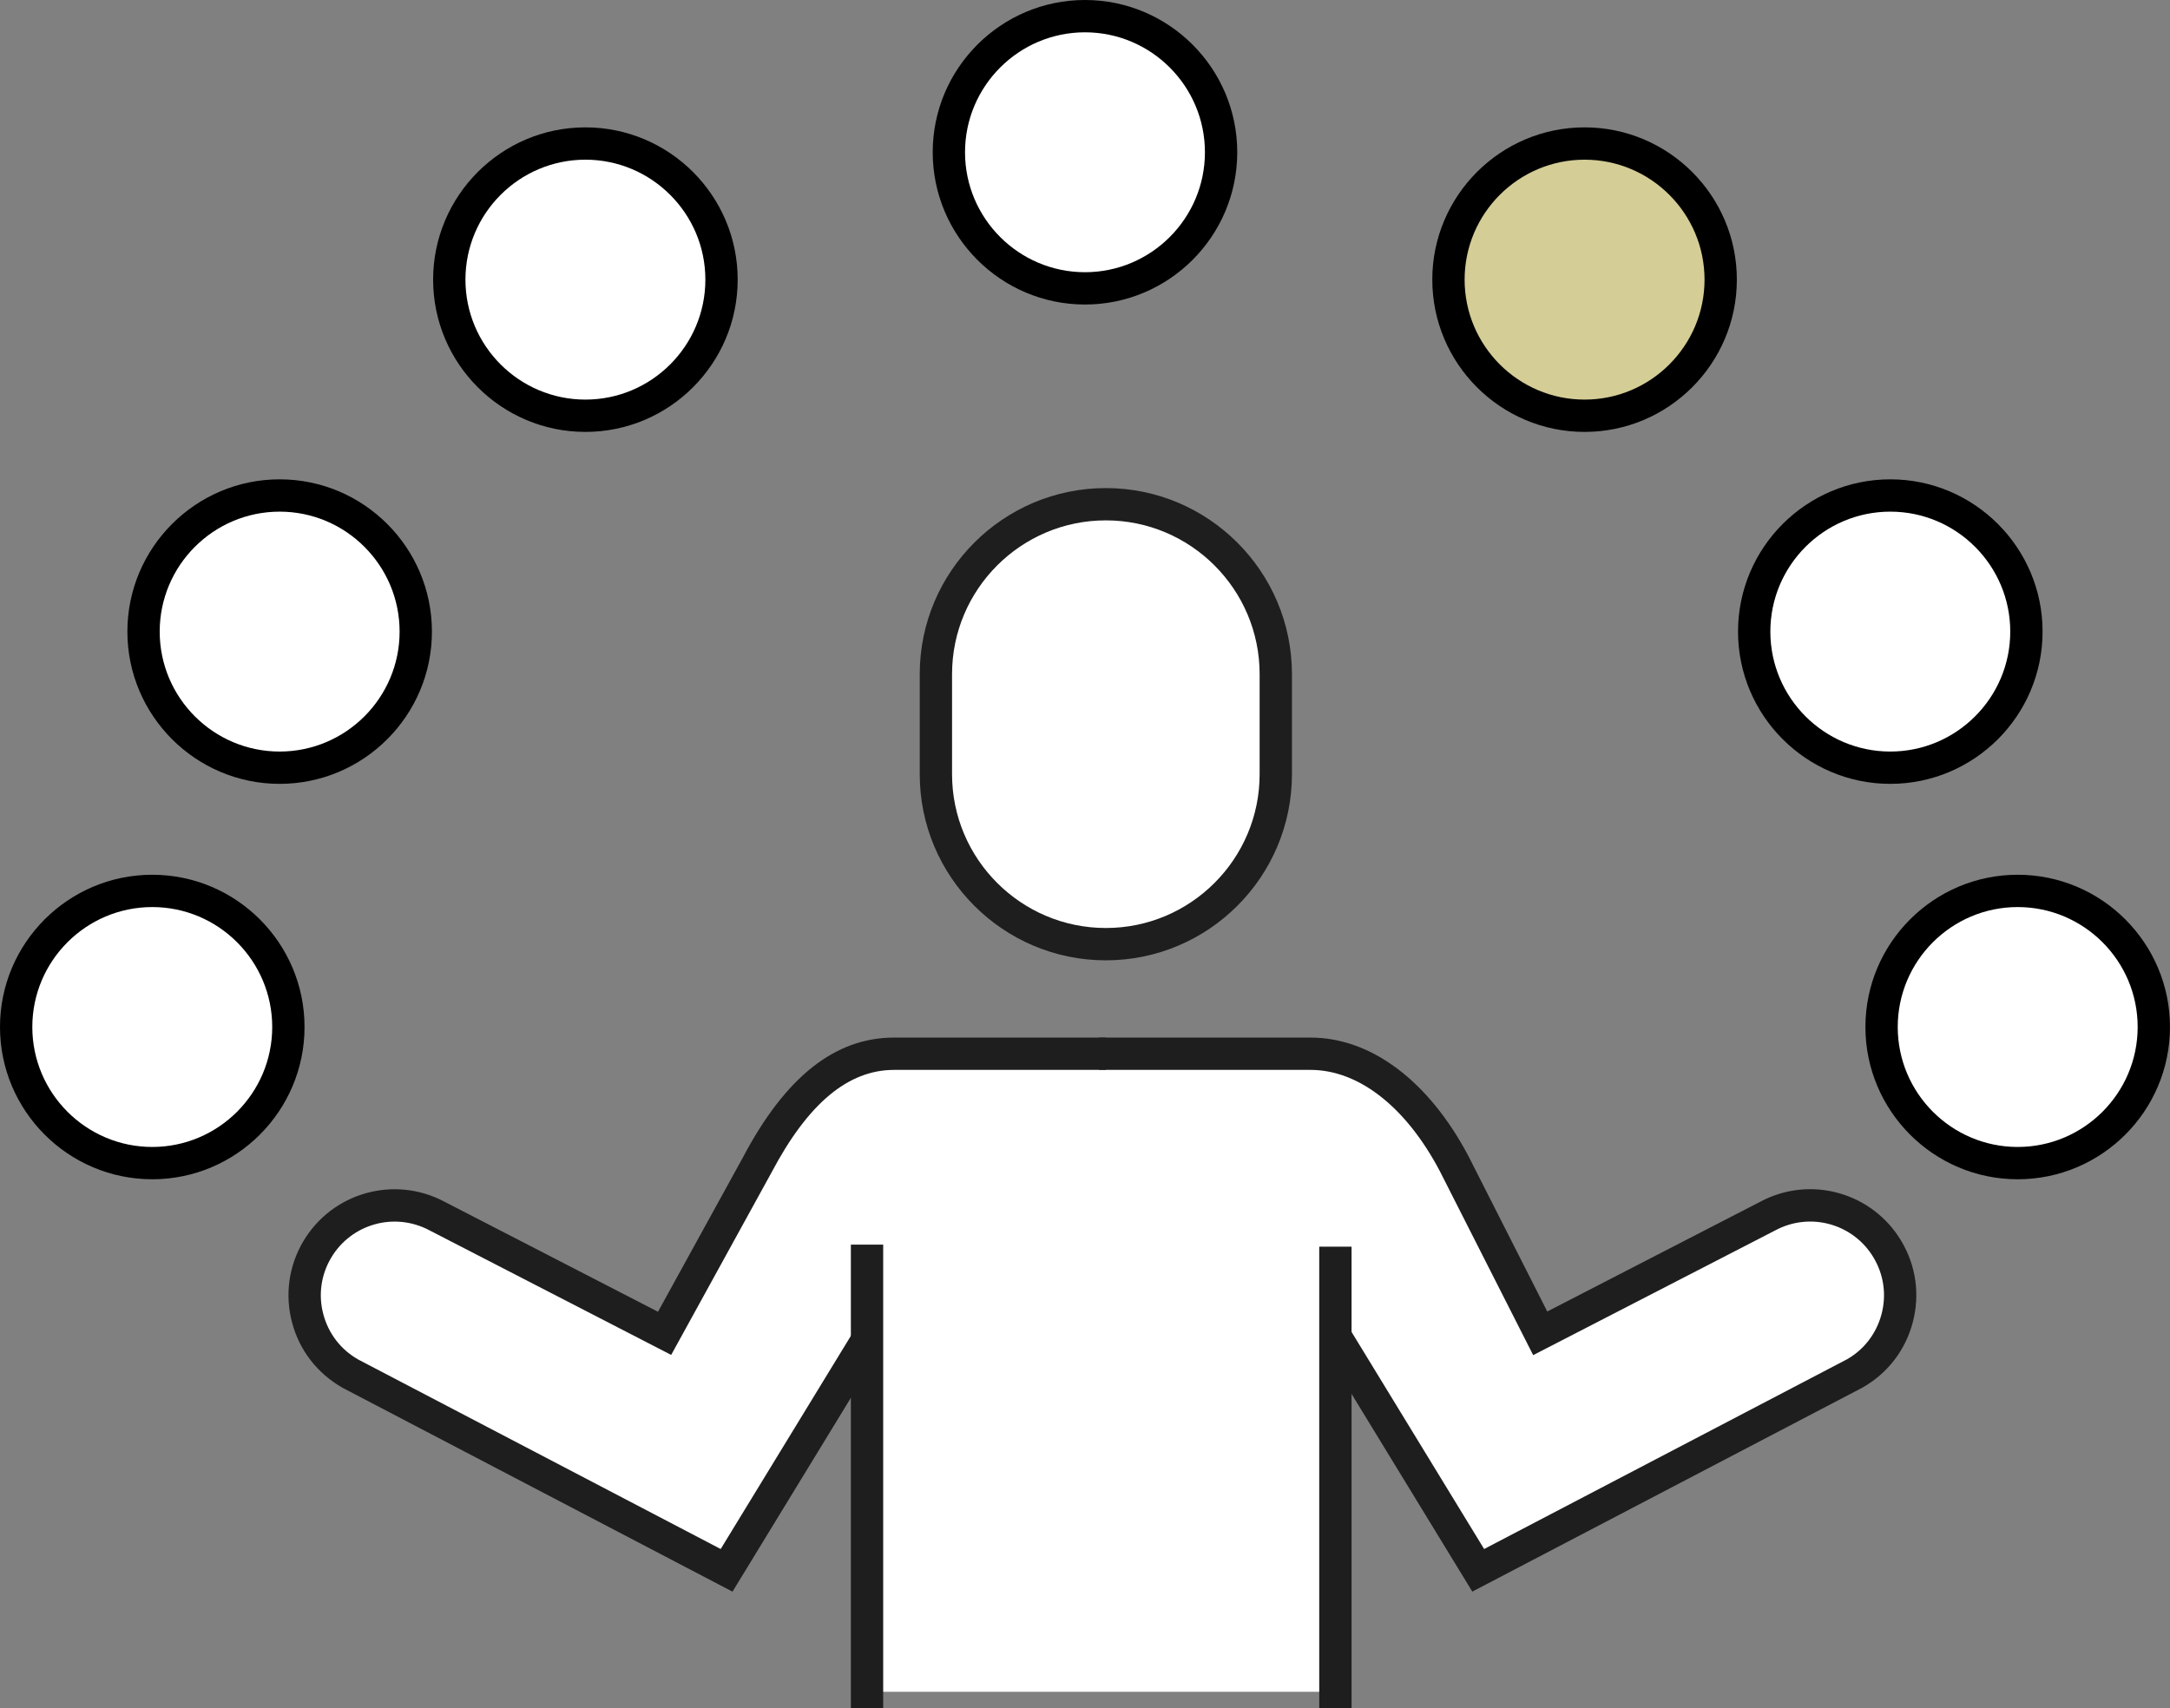
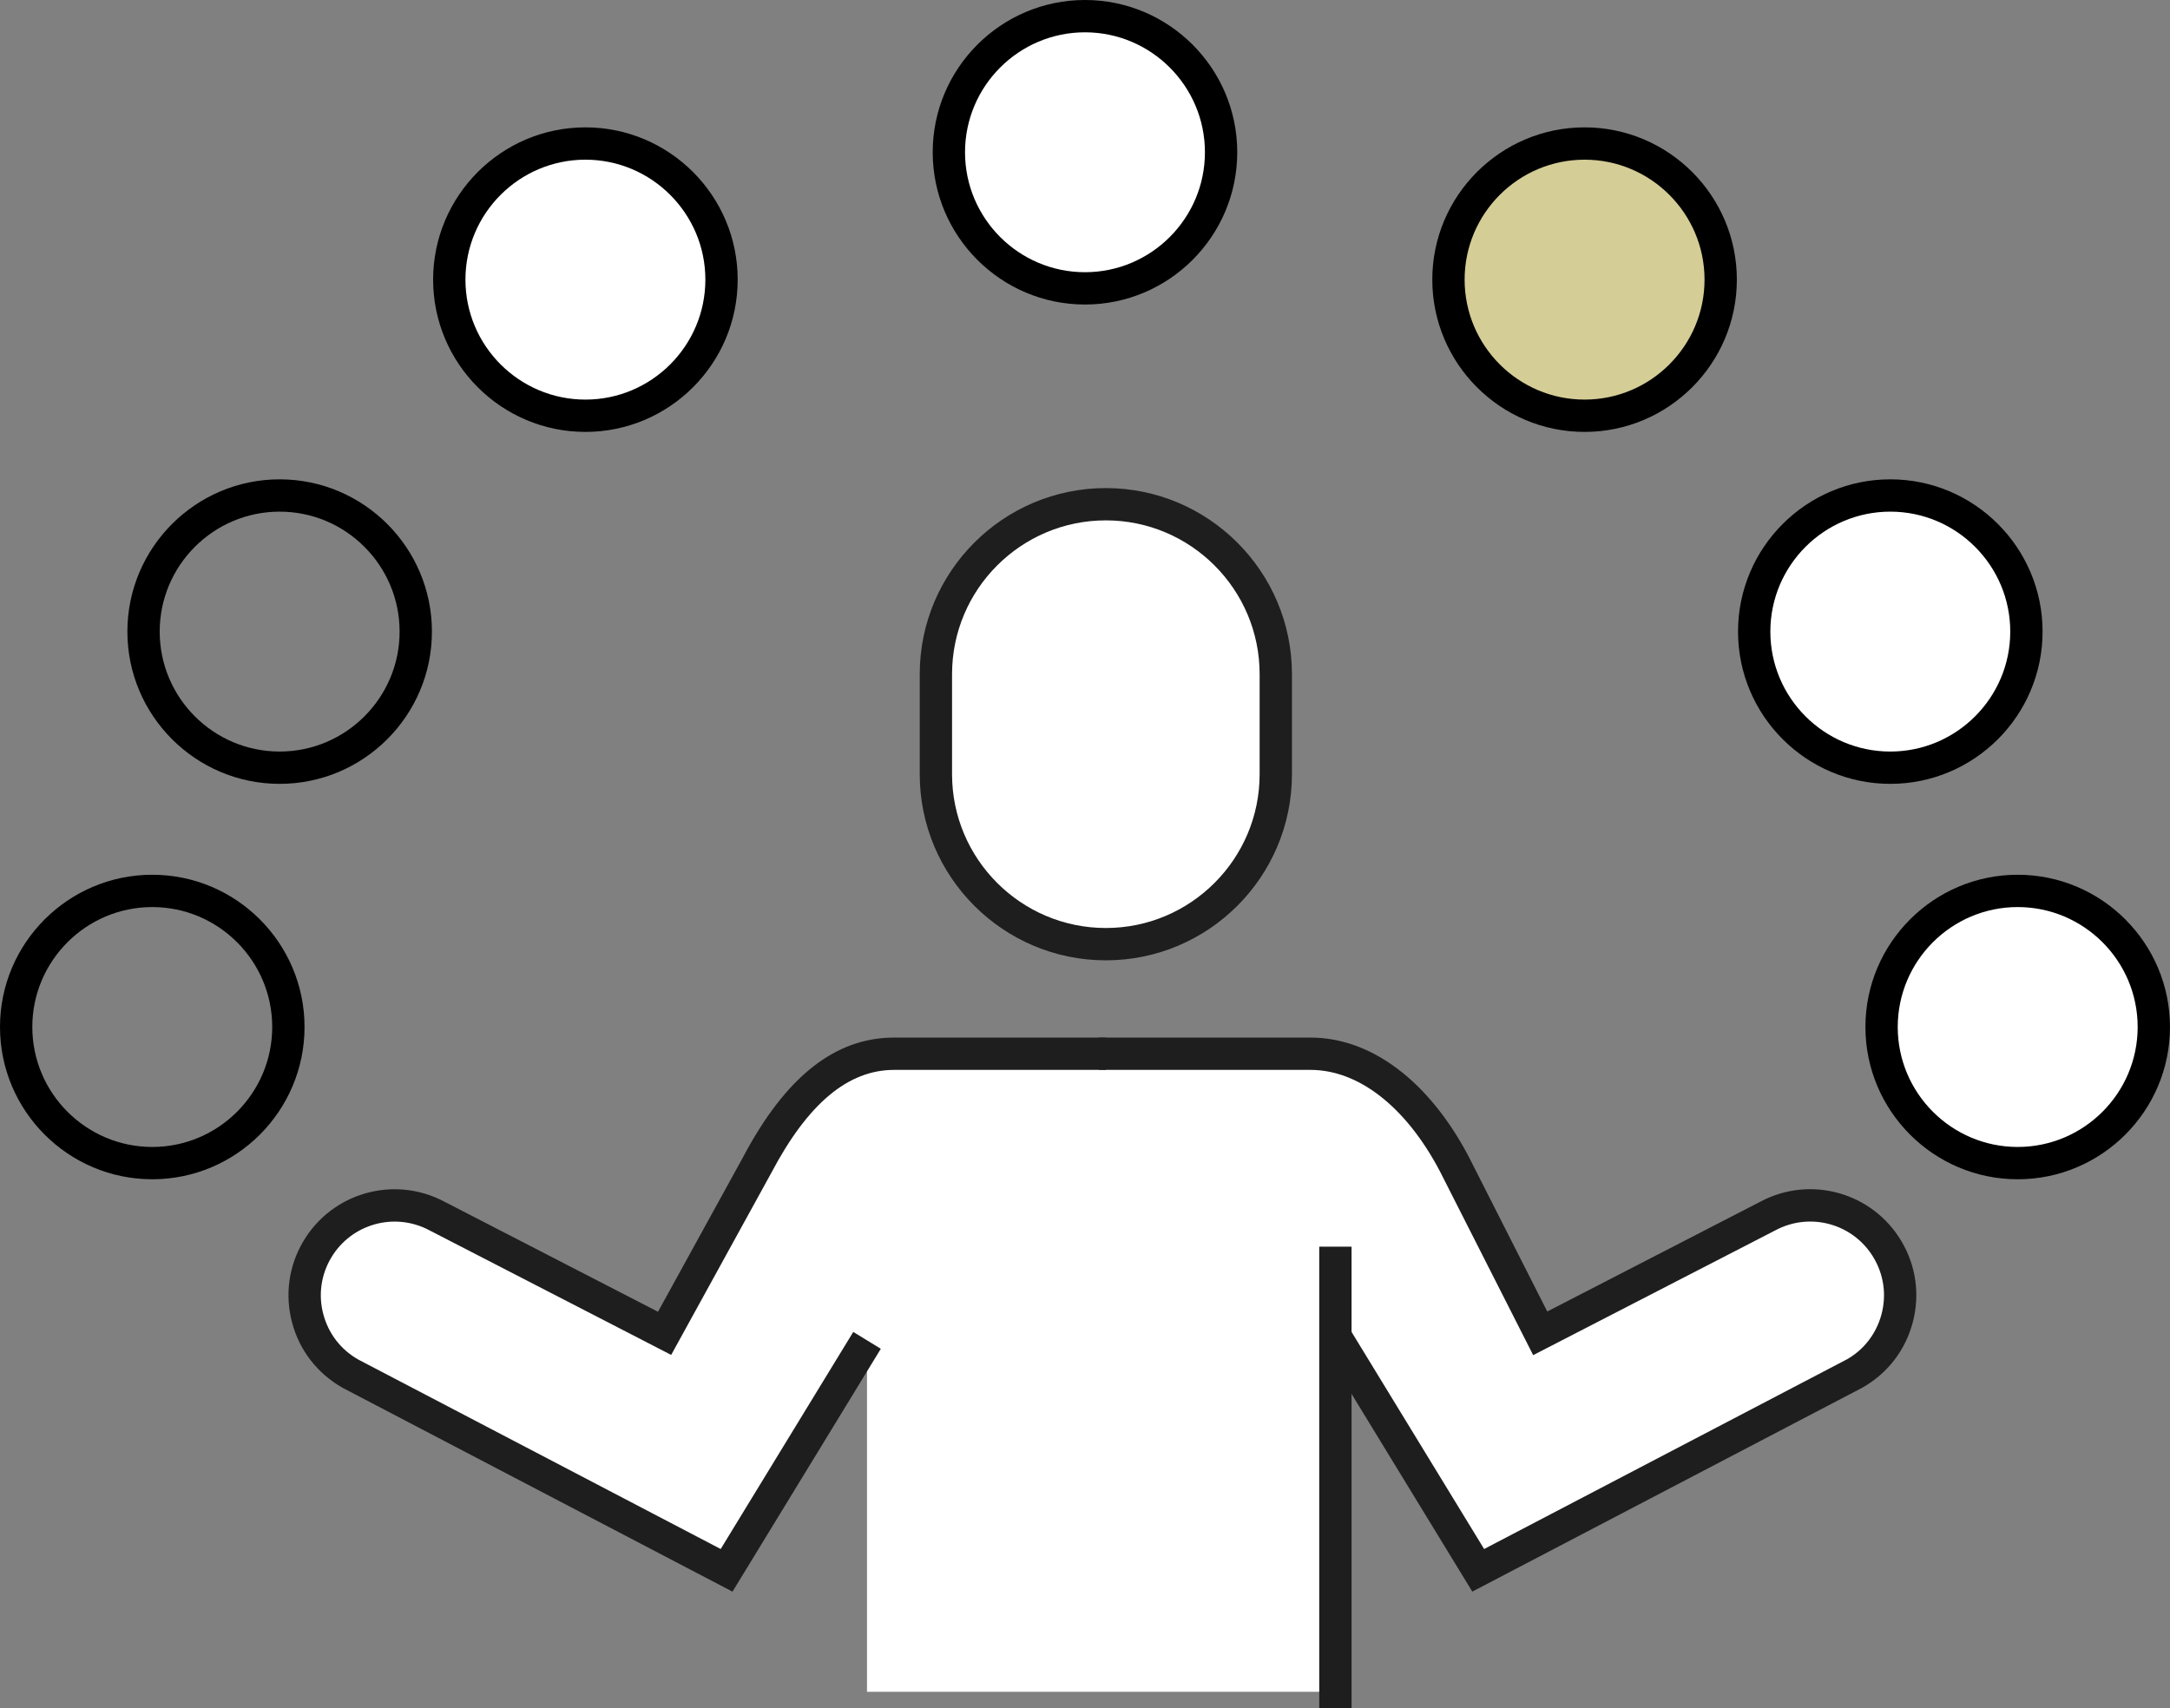
<svg xmlns="http://www.w3.org/2000/svg" id="_レイヤー_1" data-name="レイヤー 1" viewBox="0 0 100.728 79.31">
  <rect x="0" y="0" width="100.728" height="79.31" fill="#808080" stroke="none" />
  <g>
    <path d="M87.617,58.006c-1.135-1.913-3.57-2.6-5.537-1.563l-10.585,5.456-3.995-7.877c-1.504-2.848-3.833-5.103-6.673-5.103h-19.324c-.422,0-.82.066-1.207.162h-.051v.016c-2.189.572-3.83,2.584-5.101,4.99l-4.297,7.812-10.585-5.456c-1.967-1.037-4.402-.35-5.537,1.563-1.193,2.012-.501,4.611,1.535,5.763l17.465,9.132,6.52-10.676v16.315h21.69v-16.508l.161.194,6.52,10.676,17.465-9.132c2.036-1.152,2.729-3.751,1.535-5.763Z" fill="#fff" stroke-width="0" />
    <path d="M34.001,73.891l-18.087-9.457c-1.184-.669-2.013-1.741-2.355-3.031-.344-1.29-.158-2.632.522-3.78,1.341-2.259,4.211-3.066,6.532-1.844l9.93,5.119,3.945-7.172c1.973-3.736,4.27-5.557,7.016-5.557h9.828v1.5h-9.828c-2.138,0-4.001,1.56-5.695,4.769l-4.654,8.463-11.234-5.791c-1.62-.854-3.616-.291-4.549,1.279-.473.798-.603,1.731-.363,2.628.239.897.815,1.643,1.623,2.1l16.821,8.795,6.154-10.078,1.279.782-6.885,11.275Z" fill="#1e1e1e" stroke-width="0" />
    <path d="M68.343,73.891l-6.885-11.275,1.279-.782,6.154,10.078,16.843-8.807c.786-.445,1.362-1.191,1.602-2.088.239-.896.109-1.83-.364-2.628-.93-1.571-2.926-2.134-4.542-1.282l-11.262,5.805-4.337-8.55c-1.572-2.979-3.763-4.693-6.003-4.693h-9.815v-1.5h9.815c2.814,0,5.488,2.006,7.335,5.503l3.659,7.214,9.914-5.11c2.318-1.223,5.187-.411,6.526,1.847.681,1.147.866,2.49.522,3.779-.343,1.29-1.172,2.362-2.334,3.019l-18.108,9.469Z" fill="#1e1e1e" stroke-width="0" />
    <g>
      <rect x="43.444" y="23.408" width="15.776" height="20.424" rx="7.888" ry="7.888" fill="#fff" stroke-width="0" />
      <path d="M51.332,44.583c-4.764,0-8.639-3.875-8.639-8.638v-4.648c0-4.763,3.875-8.638,8.639-8.638s8.638,3.875,8.638,8.638v4.648c0,4.763-3.875,8.638-8.638,8.638ZM51.332,24.158c-3.937,0-7.139,3.202-7.139,7.138v4.648c0,3.936,3.202,7.138,7.139,7.138s7.138-3.202,7.138-7.138v-4.648c0-3.936-3.202-7.138-7.138-7.138Z" fill="#1e1e1e" stroke-width="0" />
    </g>
    <g>
      <line x1="40.246" y1="57.781" x2="40.246" y2="79.31" fill="#fff" stroke-width="0" />
-       <rect x="39.496" y="57.781" width="1.5" height="21.528" fill="#1e1e1e" stroke-width="0" />
    </g>
    <g>
-       <line x1="61.987" y1="79.31" x2="61.987" y2="57.876" fill="#fff" stroke-width="0" />
      <rect x="61.237" y="57.876" width="1.5" height="21.434" fill="#1e1e1e" stroke-width="0" />
    </g>
  </g>
  <g>
-     <circle cx="7.068" cy="47.678" r="6.319" fill="#fff" stroke-width="0" />
    <path d="M7.068,54.747c-3.897,0-7.068-3.171-7.068-7.069s3.171-7.068,7.068-7.068,7.068,3.171,7.068,7.068-3.171,7.069-7.068,7.069ZM7.068,42.11c-3.07,0-5.568,2.498-5.568,5.568s2.498,5.569,5.568,5.569,5.568-2.498,5.568-5.569-2.498-5.568-5.568-5.568Z" fill="#000" stroke-width="0" />
  </g>
  <g>
    <circle cx="93.658" cy="47.678" r="6.319" fill="#fff" stroke-width="0" />
    <path d="M93.658,54.747c-3.897,0-7.068-3.171-7.068-7.069s3.171-7.068,7.068-7.068,7.069,3.171,7.069,7.068-3.171,7.069-7.069,7.069ZM93.658,42.11c-3.07,0-5.568,2.498-5.568,5.568s2.498,5.569,5.568,5.569,5.569-2.498,5.569-5.569-2.498-5.568-5.569-5.568Z" fill="#000" stroke-width="0" />
  </g>
  <g>
-     <circle cx="12.981" cy="29.322" r="6.319" fill="#fff" stroke-width="0" />
    <path d="M12.981,36.39c-3.897,0-7.068-3.171-7.068-7.068s3.171-7.069,7.068-7.069,7.068,3.171,7.068,7.069-3.171,7.068-7.068,7.068ZM12.981,23.753c-3.07,0-5.568,2.498-5.568,5.569s2.498,5.568,5.568,5.568,5.568-2.498,5.568-5.568-2.498-5.569-5.568-5.569Z" fill="#000" stroke-width="0" />
  </g>
  <g>
    <circle cx="87.745" cy="29.322" r="6.319" fill="#fff" stroke-width="0" />
    <path d="M87.745,36.39c-3.897,0-7.068-3.171-7.068-7.068s3.171-7.069,7.068-7.069,7.068,3.171,7.068,7.069-3.171,7.068-7.068,7.068ZM87.745,23.753c-3.07,0-5.568,2.498-5.568,5.569s2.498,5.568,5.568,5.568,5.568-2.498,5.568-5.568-2.498-5.569-5.568-5.569Z" fill="#000" stroke-width="0" />
  </g>
  <g>
    <circle cx="27.173" cy="12.982" r="6.319" fill="#fff" stroke-width="0" />
    <path d="M27.174,20.051c-3.898,0-7.069-3.171-7.069-7.069s3.171-7.069,7.069-7.069,7.068,3.171,7.068,7.069-3.171,7.069-7.068,7.069ZM27.174,7.413c-3.071,0-5.569,2.498-5.569,5.569s2.498,5.569,5.569,5.569,5.568-2.498,5.568-5.569-2.498-5.569-5.568-5.569Z" fill="#000" stroke-width="0" />
  </g>
  <g>
    <circle cx="73.553" cy="12.982" r="6.319" fill="#d4cd96" stroke-width="0" />
    <path d="M73.554,20.051c-3.898,0-7.069-3.171-7.069-7.069s3.171-7.069,7.069-7.069,7.068,3.171,7.068,7.069-3.171,7.069-7.068,7.069ZM73.554,7.413c-3.071,0-5.569,2.498-5.569,5.569s2.498,5.569,5.569,5.569,5.568-2.498,5.568-5.569-2.498-5.569-5.568-5.569Z" fill="#000" stroke-width="0" />
  </g>
  <g>
    <circle cx="50.363" cy="7.069" r="6.319" fill="#fff" stroke-width="0" />
    <path d="M50.363,14.137c-3.897,0-7.068-3.171-7.068-7.068s3.171-7.069,7.068-7.069,7.068,3.171,7.068,7.069-3.171,7.068-7.068,7.068ZM50.363,1.5c-3.07,0-5.568,2.498-5.568,5.569s2.498,5.568,5.568,5.568,5.568-2.498,5.568-5.568-2.498-5.569-5.568-5.569Z" fill="#000" stroke-width="0" />
  </g>
</svg>